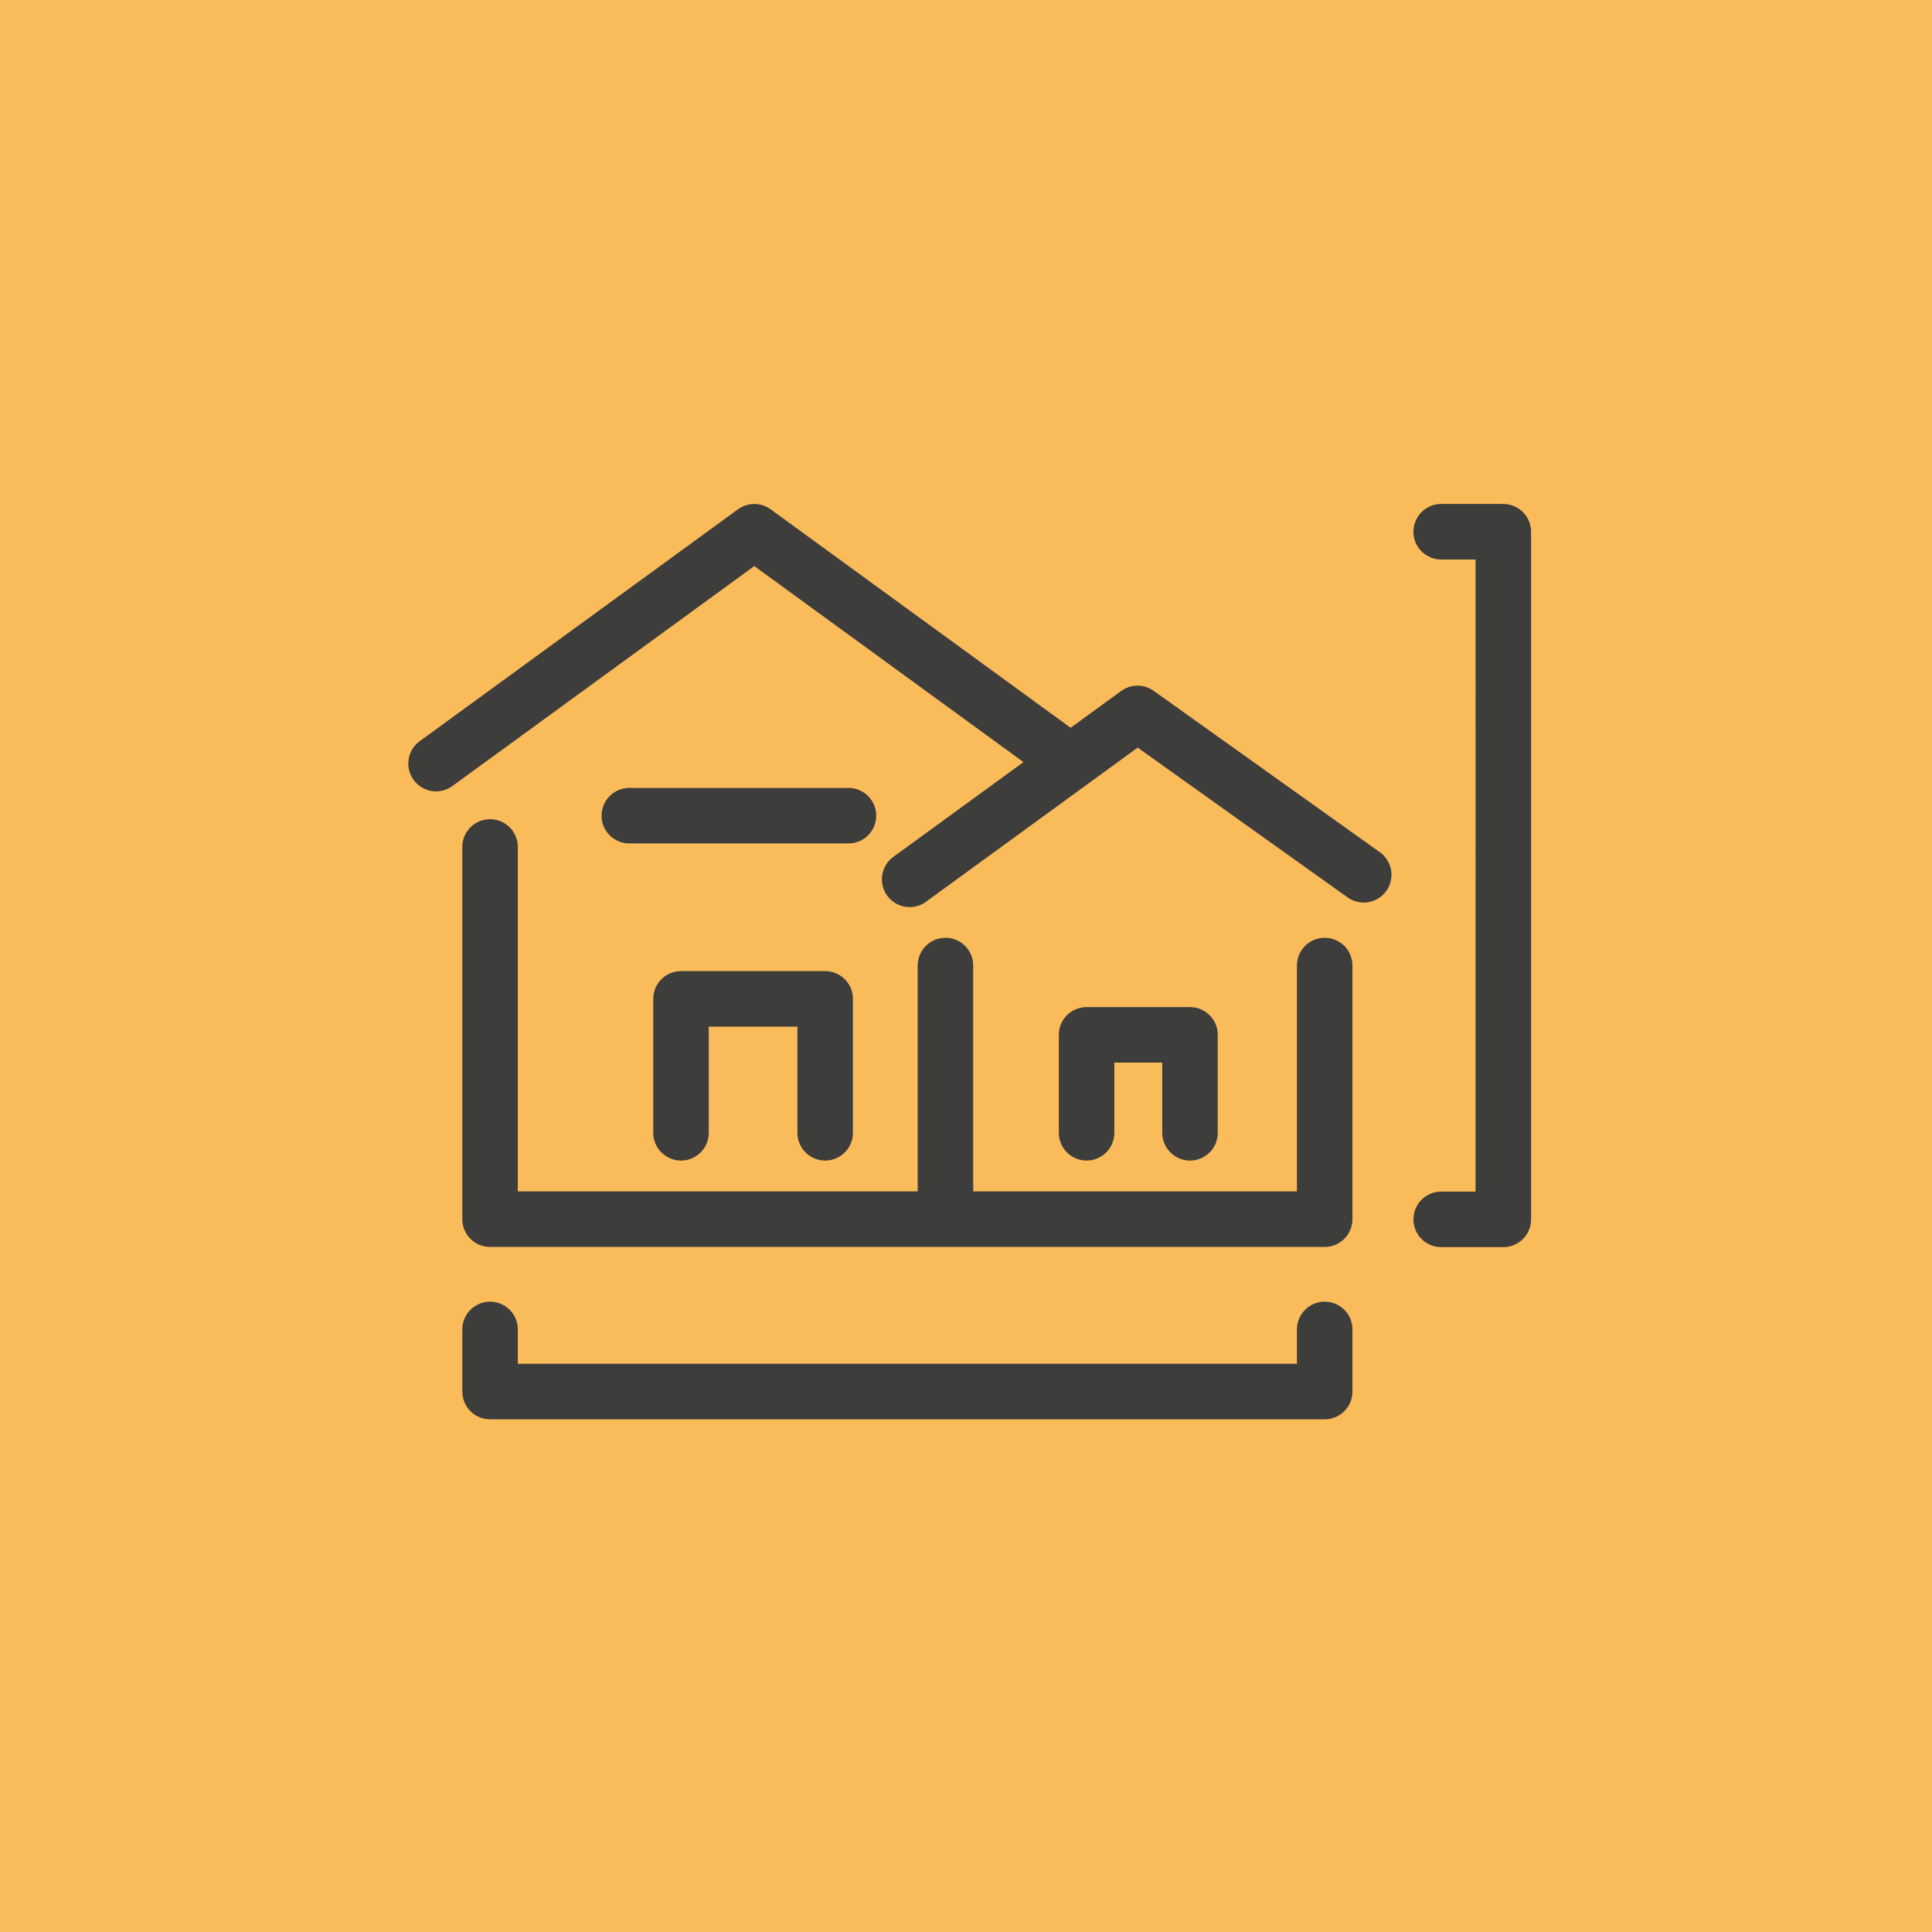
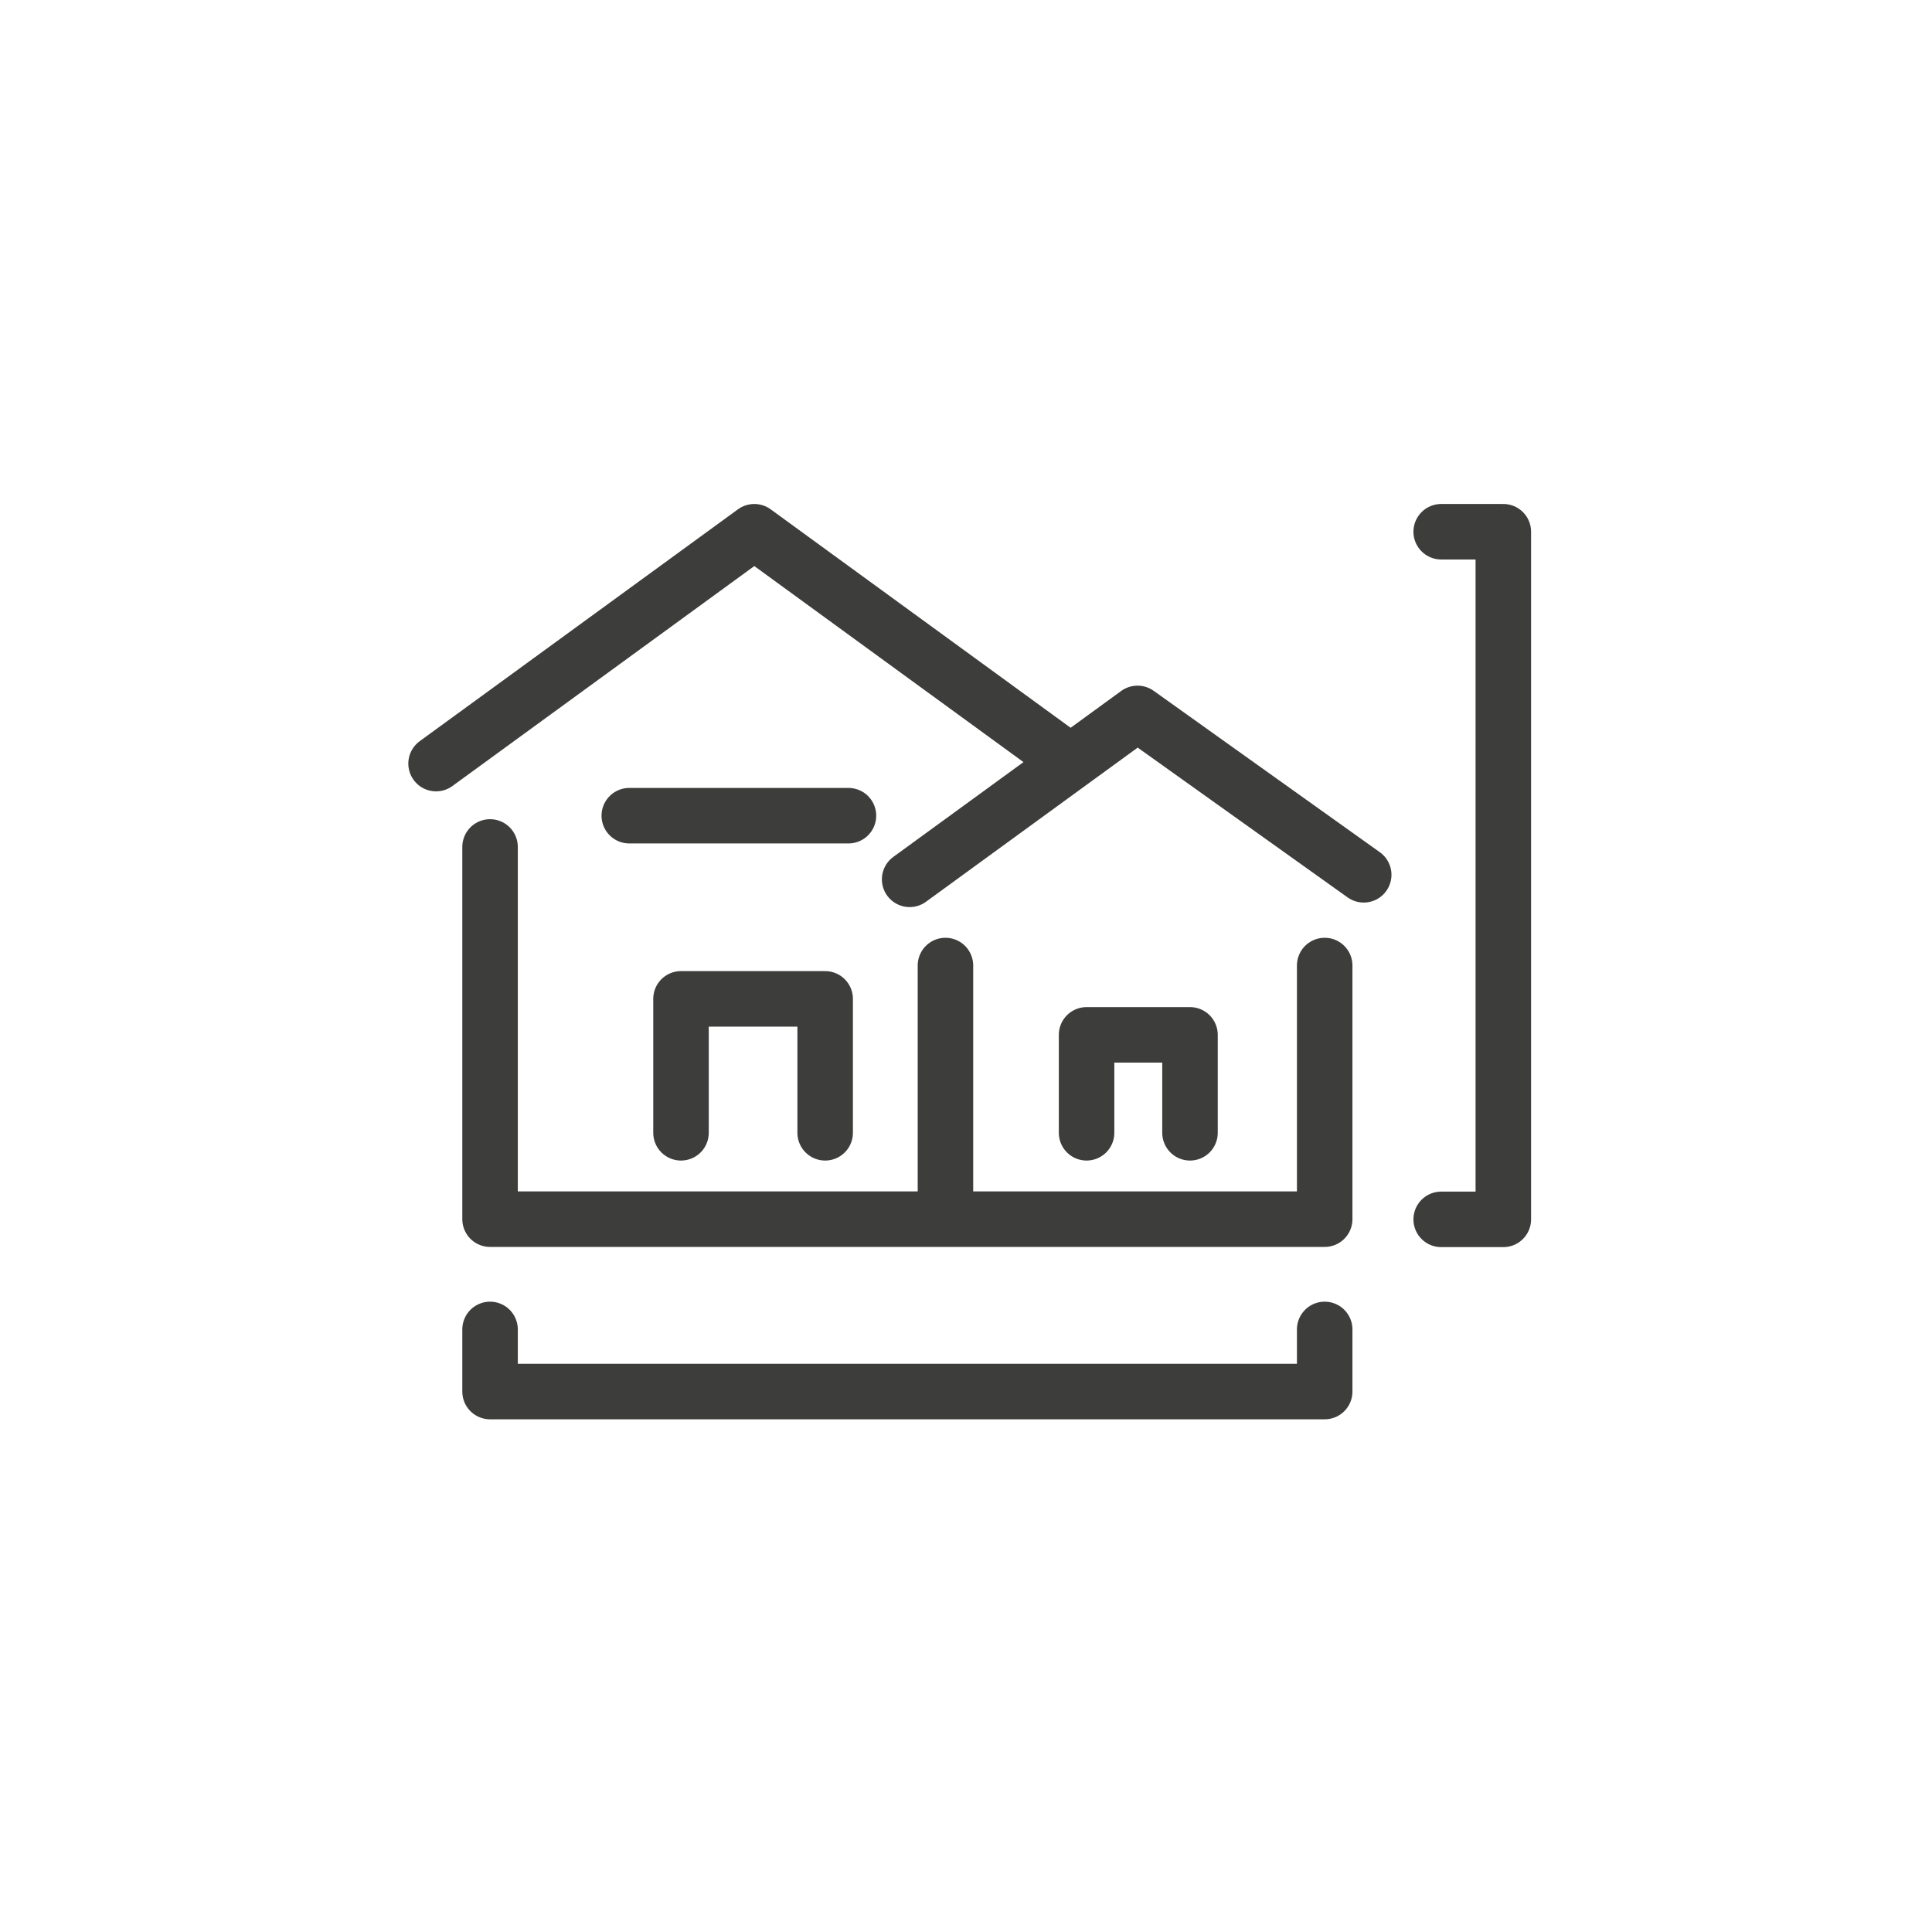
<svg xmlns="http://www.w3.org/2000/svg" id="Layer_2" viewBox="0 0 101.99 101.99">
  <defs>
    <style>.cls-1{fill:none;stroke:#3d3d3c;stroke-linecap:round;stroke-linejoin:round;stroke-width:2.93px;}.cls-2{fill:#fabb5b;}</style>
  </defs>
  <g id="Layer_1-2">
    <g>
-       <polyline class="cls-2" points="0 101.99 101.99 101.99 101.99 0 0 0" />
      <path class="cls-1" d="M43.56,59.8v-7.07h-7.61v7.07m26.87,0v-5.17h-5.46v5.17m18.72,4.57h3.28V28.07h-3.28M25.87,70.18v3.28h44.06v-3.28M25.87,44.71v19.65h44.06v-13.39m-36.71-7.91h11.57m11.26-3.17l-16.23-11.82-16.8,12.24m48.97,5.87l-11.94-8.52-12.03,8.76m1.89,4.55v13.39" />
    </g>
  </g>
</svg>